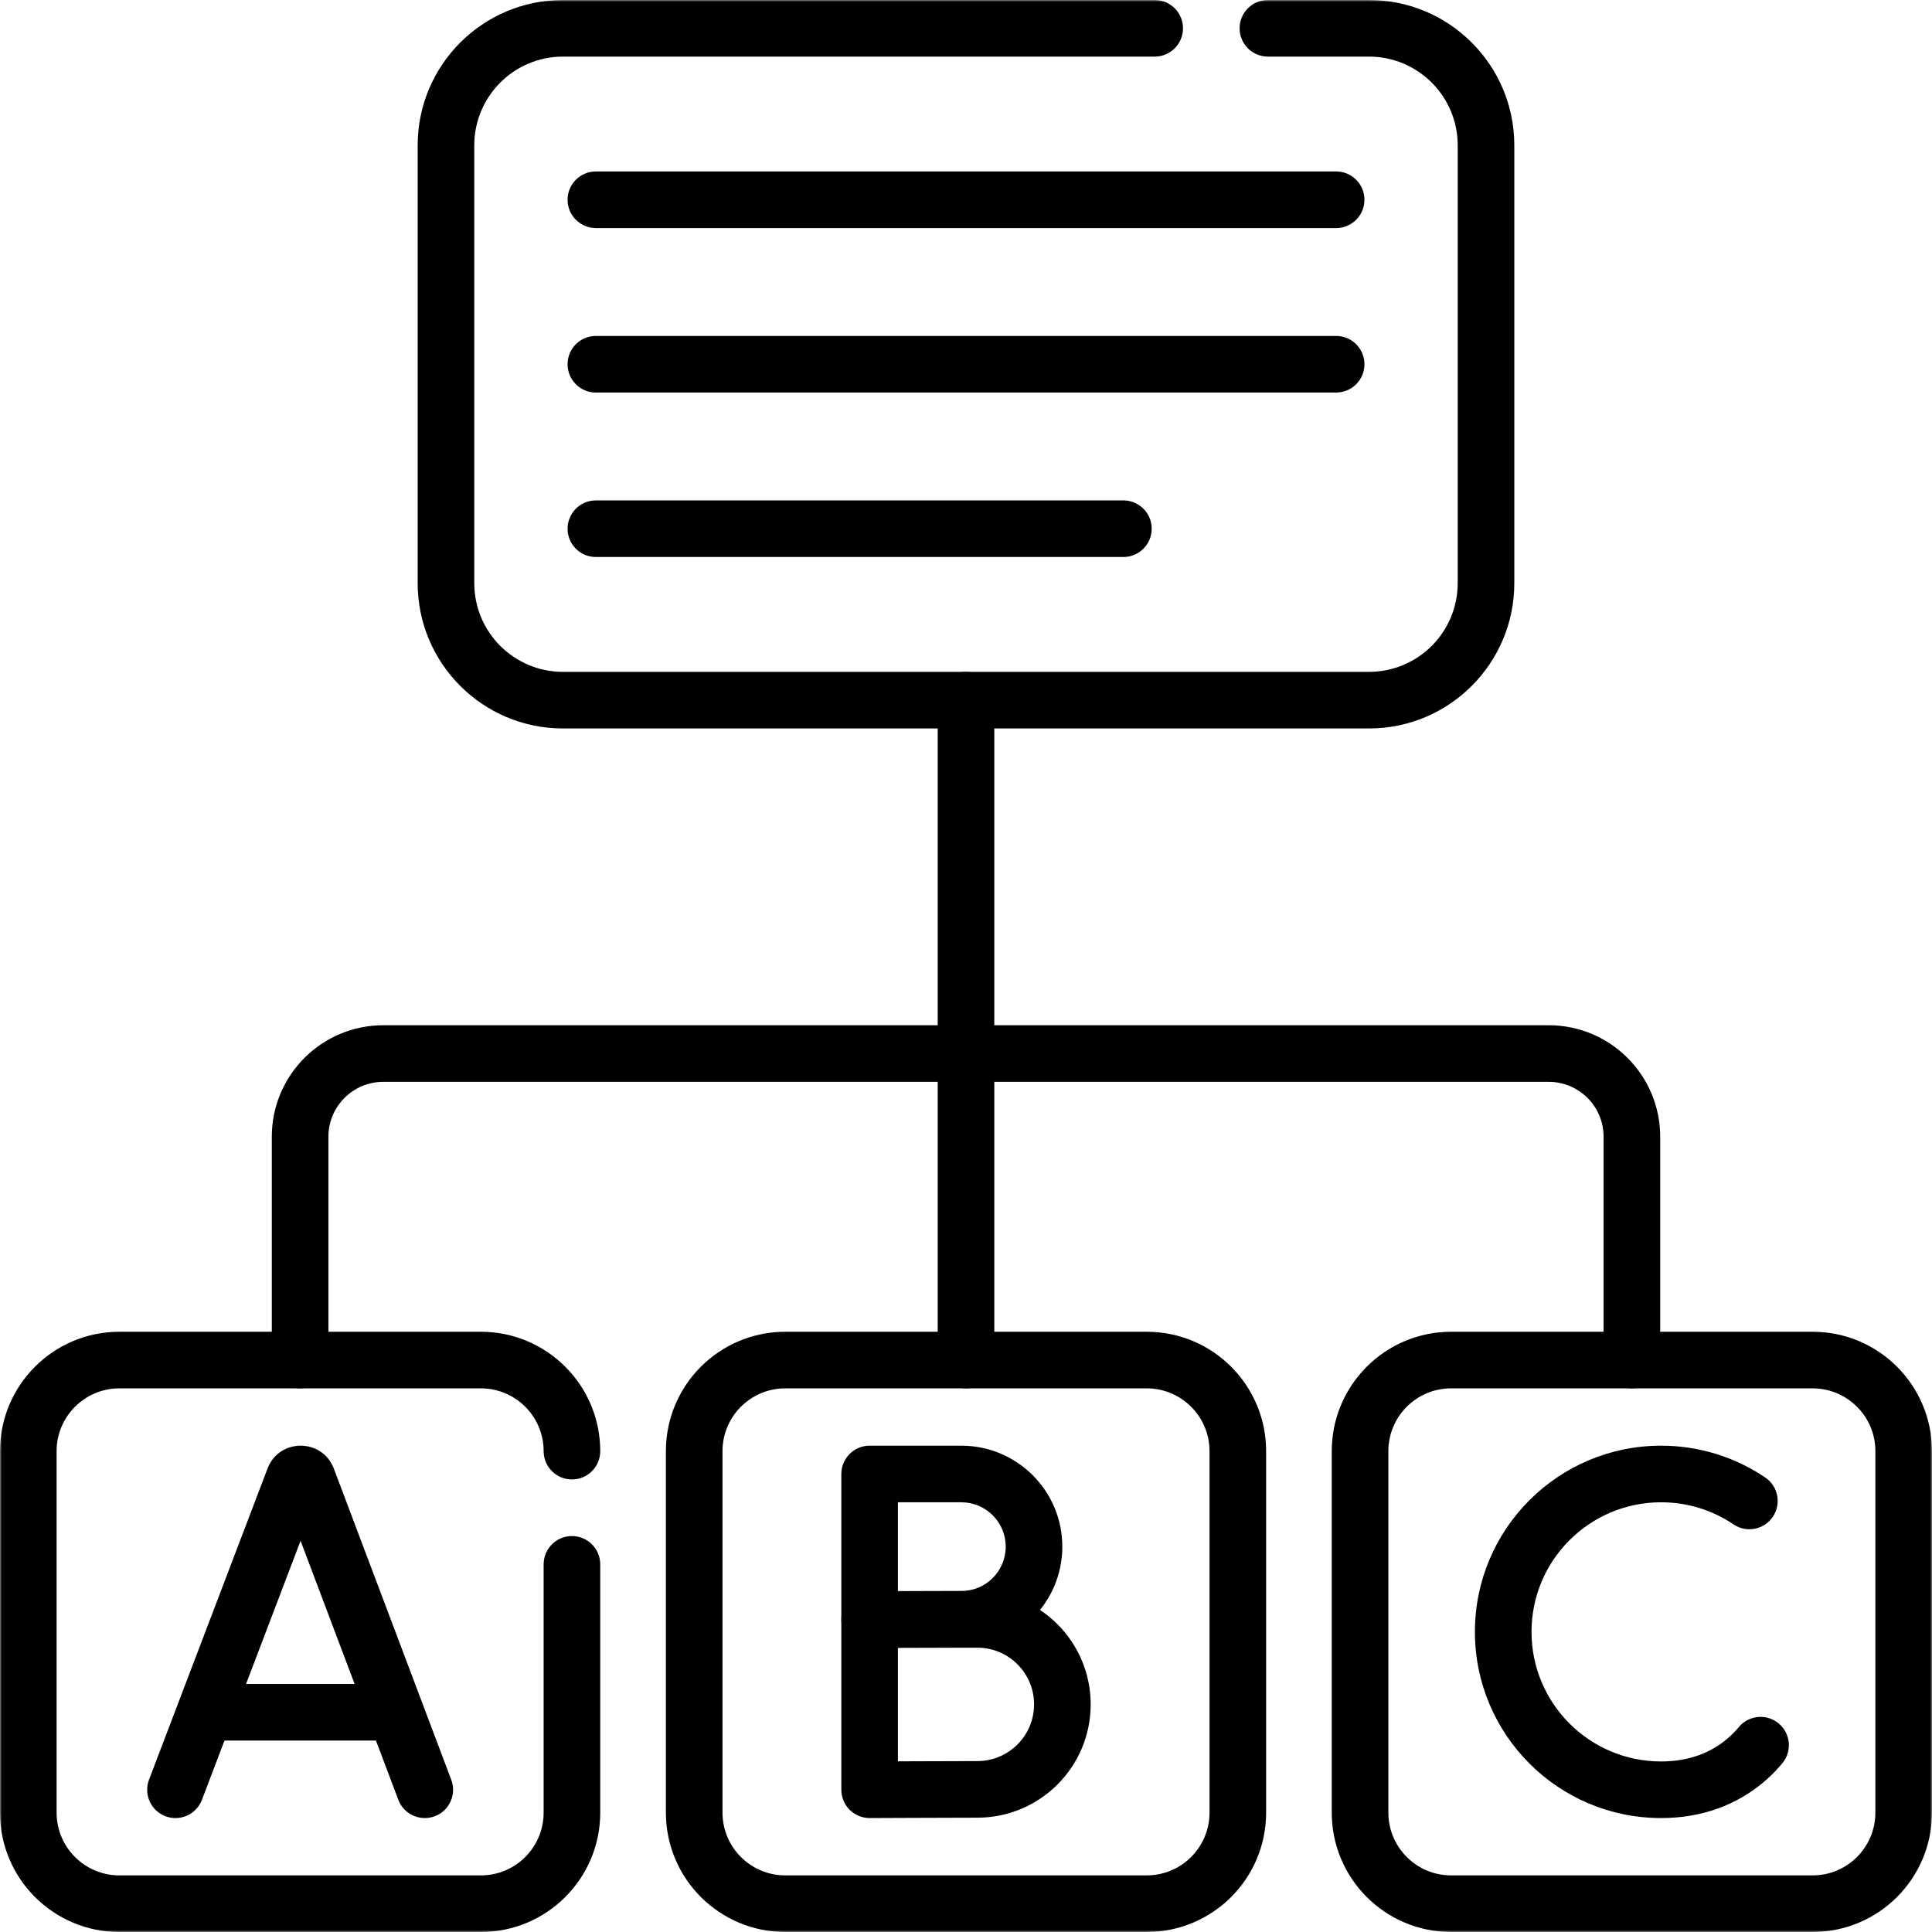
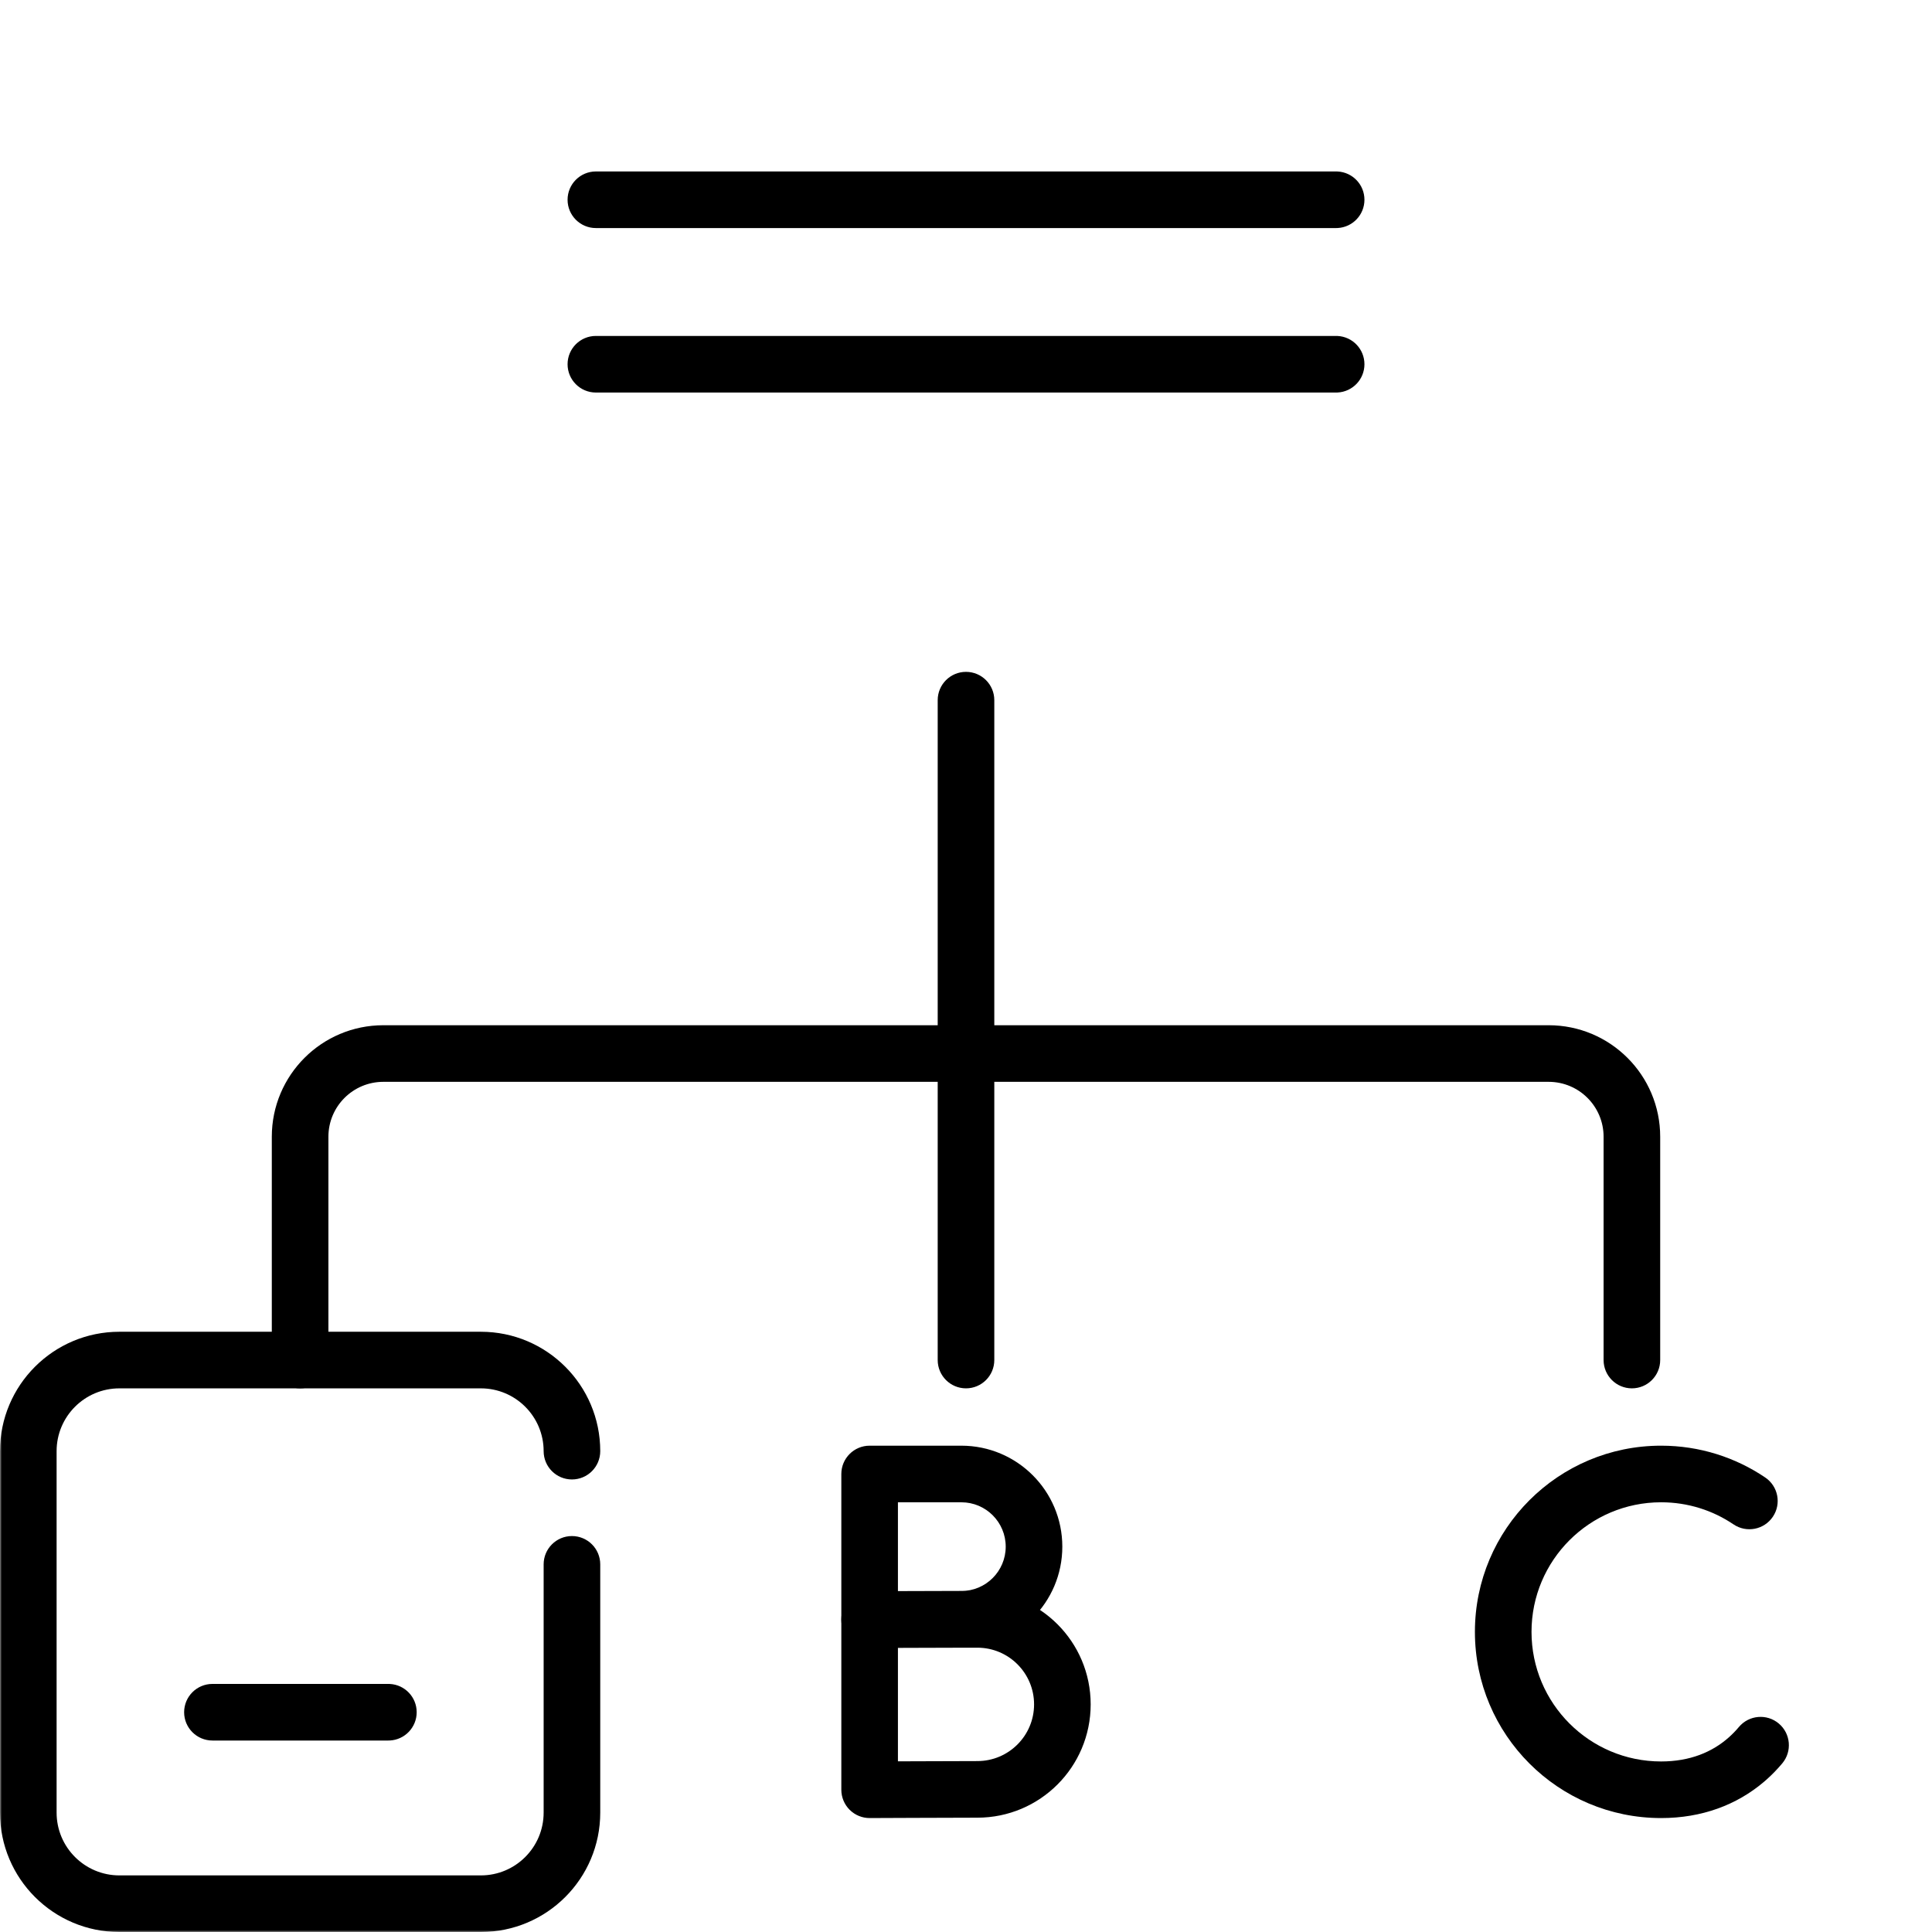
<svg xmlns="http://www.w3.org/2000/svg" width="512" height="512" viewBox="0 0 512 512" fill="none">
  <g clip-path="url(#clip0_3214_1831)">
    <mask id="mask0_3214_1831" style="mask-type:luminance" maskUnits="userSpaceOnUse" x="0" y="0" width="512" height="512">
      <path d="M0 3.05176e-05H512V512H0V3.05176e-05Z" fill="white" />
    </mask>
    <g mask="url(#mask0_3214_1831)">
-       <path d="M386.307 38.511V154.541C386.307 167.527 375.777 178.051 362.797 178.051H149.198C136.218 178.051 125.688 167.527 125.688 154.541V38.511C125.688 25.533 136.22 15.001 149.198 15.001H306.008L306.394 14.991C310.356 14.79 313.508 11.513 313.508 7.5C313.507 3.488 310.356 0.212 306.394 0.011L306.008 0H149.198C127.935 0 110.688 17.248 110.688 38.511V154.541C110.688 175.814 127.937 193.051 149.198 193.051H362.797C384.058 193.051 401.307 175.814 401.307 154.541V38.511C401.307 17.248 384.059 0 362.797 0H336.008C331.866 0 328.508 3.358 328.508 7.5C328.508 11.643 331.865 15.001 336.008 15.001H362.797C375.775 15.001 386.307 25.533 386.307 38.511Z" fill="black" />
      <path d="M144.07 414.57V480.36C144.07 489.548 136.618 497 127.43 497H31.64C22.452 497 15 489.548 15 480.36V384.57C15 375.382 22.452 367.93 31.64 367.93H127.43C136.618 367.93 144.07 375.382 144.07 384.57C144.07 388.712 147.428 392.07 151.57 392.07C155.712 392.07 159.07 388.712 159.07 384.57C159.07 367.098 144.902 352.93 127.43 352.93H31.64C14.168 352.93 0 367.098 0 384.57V480.36C5.69709e-05 497.832 14.168 512 31.64 512H127.43C144.902 512 159.07 497.832 159.07 480.36V414.57C159.07 410.428 155.712 407.07 151.57 407.07C147.428 407.07 144.07 410.428 144.07 414.57Z" fill="black" />
-       <path d="M496.996 480.356C496.996 489.546 489.546 496.996 480.356 496.996H384.57C375.38 496.996 367.93 489.546 367.93 480.356V384.571C367.93 375.38 375.38 367.93 384.57 367.93H480.356C489.545 367.93 496.995 375.38 496.996 384.571V480.356ZM511.996 384.571C511.995 367.096 497.83 352.93 480.356 352.93H384.57C367.095 352.93 352.93 367.096 352.93 384.571V480.356C352.93 497.83 367.096 511.996 384.57 511.996H480.356C497.83 511.996 511.996 497.83 511.996 480.356V384.571Z" fill="black" />
-       <path d="M320.535 480.356C320.535 489.546 313.086 496.996 303.895 496.996H208.11C198.919 496.996 191.469 489.546 191.469 480.356V384.571C191.469 375.38 198.919 367.93 208.11 367.93H303.895C313.086 367.93 320.535 375.38 320.535 384.571V480.356ZM335.535 384.571C335.535 367.096 321.37 352.93 303.895 352.93H208.11C190.635 352.93 176.469 367.096 176.469 384.571V480.356C176.469 497.83 190.635 511.996 208.11 511.996H303.895C321.37 511.996 335.535 497.83 335.535 480.356V384.571Z" fill="black" />
      <path d="M248.5 185.549V360.426C248.5 364.568 251.858 367.926 256 367.926C260.142 367.926 263.5 364.568 263.5 360.426V185.549C263.5 181.407 260.142 178.049 256 178.049C251.858 178.049 248.5 181.407 248.5 185.549Z" fill="black" />
      <path d="M72.031 301.257V360.426C72.031 364.568 75.389 367.926 79.531 367.926C83.673 367.926 87.031 364.568 87.031 360.426V301.257C87.031 293.211 93.55 286.697 101.591 286.697H410.408C418.448 286.697 424.969 293.211 424.969 301.257V360.426C424.969 364.568 428.326 367.926 432.469 367.926C436.611 367.926 439.969 364.568 439.969 360.426V301.257C439.969 284.923 426.728 271.697 410.408 271.697H101.591C85.27 271.697 72.031 284.923 72.031 301.257Z" fill="black" />
-       <path d="M105.702 477.313C107.289 480.949 111.467 482.74 115.222 481.323C119.097 479.861 121.052 475.534 119.59 471.658L88.452 389.15C88.427 389.081 88.4 389.013 88.372 388.946C85.177 381.175 74.165 381.182 70.983 388.962C70.96 389.018 70.938 389.075 70.916 389.131L39.494 471.637L39.365 472.002C38.142 475.776 40.083 479.887 43.833 481.315C47.583 482.744 51.766 480.965 53.364 477.333L53.511 476.977L79.656 408.327L105.556 476.955L105.702 477.313Z" fill="black" />
-       <path d="M102.926 461.258L103.312 461.248C107.275 461.047 110.426 457.771 110.426 453.758C110.426 449.745 107.275 446.468 103.312 446.267L102.926 446.258H56.297C52.155 446.258 48.797 449.616 48.797 453.758C48.797 457.9 52.155 461.258 56.297 461.258H102.926Z" fill="black" />
+       <path d="M102.926 461.258L103.312 461.248C107.275 461.047 110.426 457.771 110.426 453.758C110.426 449.745 107.275 446.468 103.312 446.267L102.926 446.258H56.297C52.155 446.258 48.797 449.616 48.797 453.758C48.797 457.9 52.155 461.258 56.297 461.258Z" fill="black" />
      <path d="M266.525 409.878C266.525 416.37 261.262 421.634 254.769 421.634C252.114 421.634 246.02 421.655 240.608 421.676C239.701 421.68 238.812 421.684 237.961 421.687V398.122H254.769C261.262 398.122 266.525 403.385 266.525 409.878ZM281.525 409.878C281.525 395.101 269.546 383.122 254.769 383.122H230.461C226.319 383.122 222.961 386.479 222.961 390.622V429.219C222.961 431.214 223.755 433.126 225.169 434.534C226.583 435.941 228.5 436.728 230.495 436.719H230.549C230.585 436.719 230.639 436.718 230.709 436.718C230.85 436.717 231.057 436.716 231.322 436.715C231.853 436.713 232.617 436.709 233.55 436.705C235.416 436.698 237.959 436.687 240.667 436.676C246.09 436.655 252.15 436.634 254.769 436.634C269.546 436.634 281.525 424.655 281.525 409.878Z" fill="black" />
      <path d="M274.04 451.679C274.04 459.977 267.313 466.704 259.015 466.704C255.912 466.704 248.756 466.73 242.395 466.755C240.849 466.761 239.347 466.767 237.961 466.773V436.654H259.015C267.313 436.655 274.04 443.382 274.04 451.679ZM289.04 451.679C289.04 435.097 275.597 421.655 259.015 421.654H230.461C226.319 421.654 222.961 425.012 222.961 429.154V474.305C222.961 476.299 223.755 478.212 225.169 479.62C226.583 481.027 228.5 481.814 230.495 481.805H230.558C230.601 481.804 230.665 481.804 230.747 481.803C230.913 481.802 231.156 481.802 231.468 481.8C232.092 481.797 232.99 481.794 234.087 481.789C236.281 481.78 239.271 481.767 242.454 481.755C248.827 481.73 255.948 481.704 259.015 481.704C275.597 481.704 289.04 468.261 289.04 451.679Z" fill="black" />
      <path d="M390.867 432.461C390.867 459.712 412.959 481.805 440.209 481.805C450.999 481.805 460.268 478.323 467.471 472.198L468.162 471.597L468.164 471.595C469.652 470.27 471.037 468.838 472.316 467.312C474.978 464.139 474.564 459.408 471.39 456.746C468.217 454.084 463.486 454.499 460.824 457.673C460.002 458.653 459.122 459.561 458.186 460.395C453.763 464.333 447.843 466.805 440.209 466.805C421.243 466.805 405.867 451.428 405.867 432.461C405.867 413.495 421.243 398.12 440.209 398.12C447.332 398.12 453.928 400.28 459.405 403.98C462.837 406.299 467.5 405.397 469.819 401.965C472.138 398.533 471.235 393.87 467.803 391.551C459.924 386.228 450.417 383.12 440.209 383.12C412.959 383.12 390.867 405.21 390.867 432.461Z" fill="black" />
      <path d="M354.091 60.438L354.477 60.428C358.44 60.227 361.591 56.95 361.591 52.938C361.591 48.925 358.44 45.648 354.477 45.447L354.091 45.438H157.914C153.772 45.438 150.414 48.795 150.414 52.938C150.414 57.08 153.772 60.438 157.914 60.438H354.091Z" fill="black" />
      <path d="M354.091 104.027L354.477 104.018C358.44 103.817 361.591 100.54 361.591 96.527C361.591 92.515 358.44 89.238 354.477 89.037L354.091 89.027H157.914C153.772 89.027 150.414 92.385 150.414 96.527C150.414 100.669 153.772 104.027 157.914 104.027H354.091Z" fill="black" />
-       <path d="M297.712 147.613L298.098 147.604C302.061 147.403 305.212 144.126 305.212 140.113C305.212 136.101 302.061 132.824 298.098 132.623L297.712 132.613H157.914C153.772 132.613 150.414 135.971 150.414 140.113C150.414 144.255 153.772 147.613 157.914 147.613H297.712Z" fill="black" />
    </g>
  </g>
  <defs>
    <clipPath id="clip0_3214_1831">
      <rect width="512" height="512" fill="white" />
    </clipPath>
  </defs>
</svg>